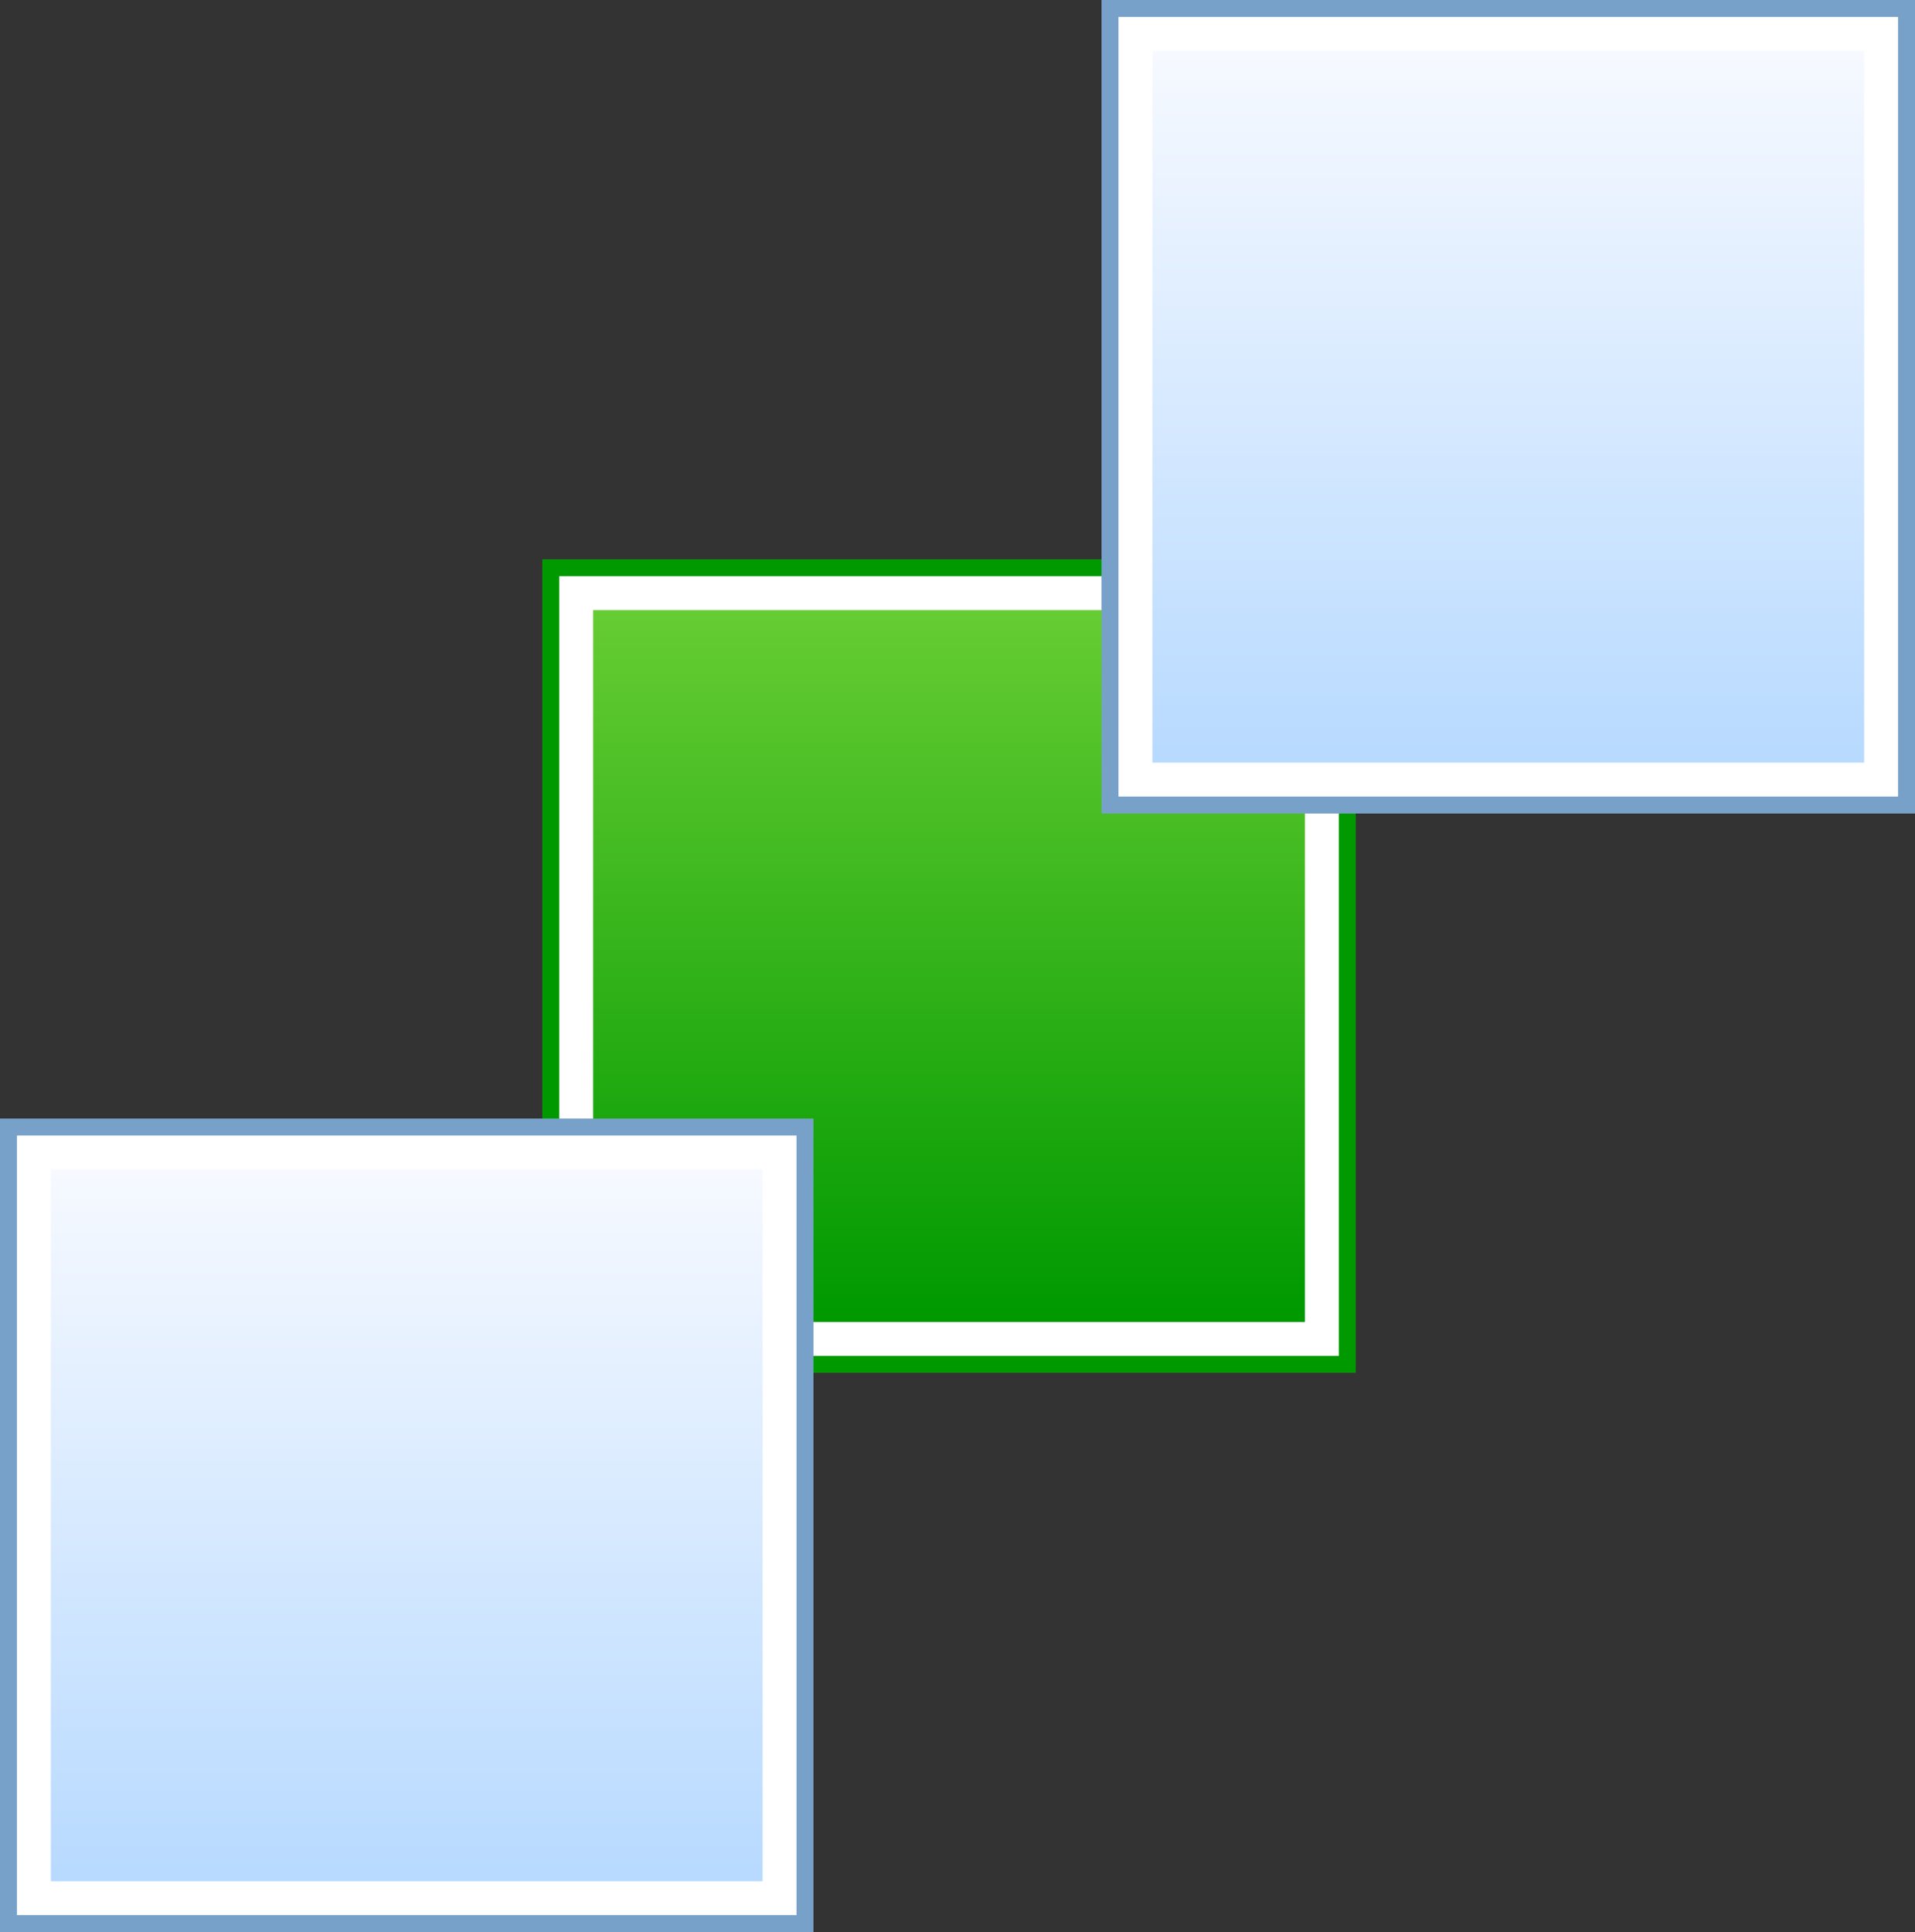
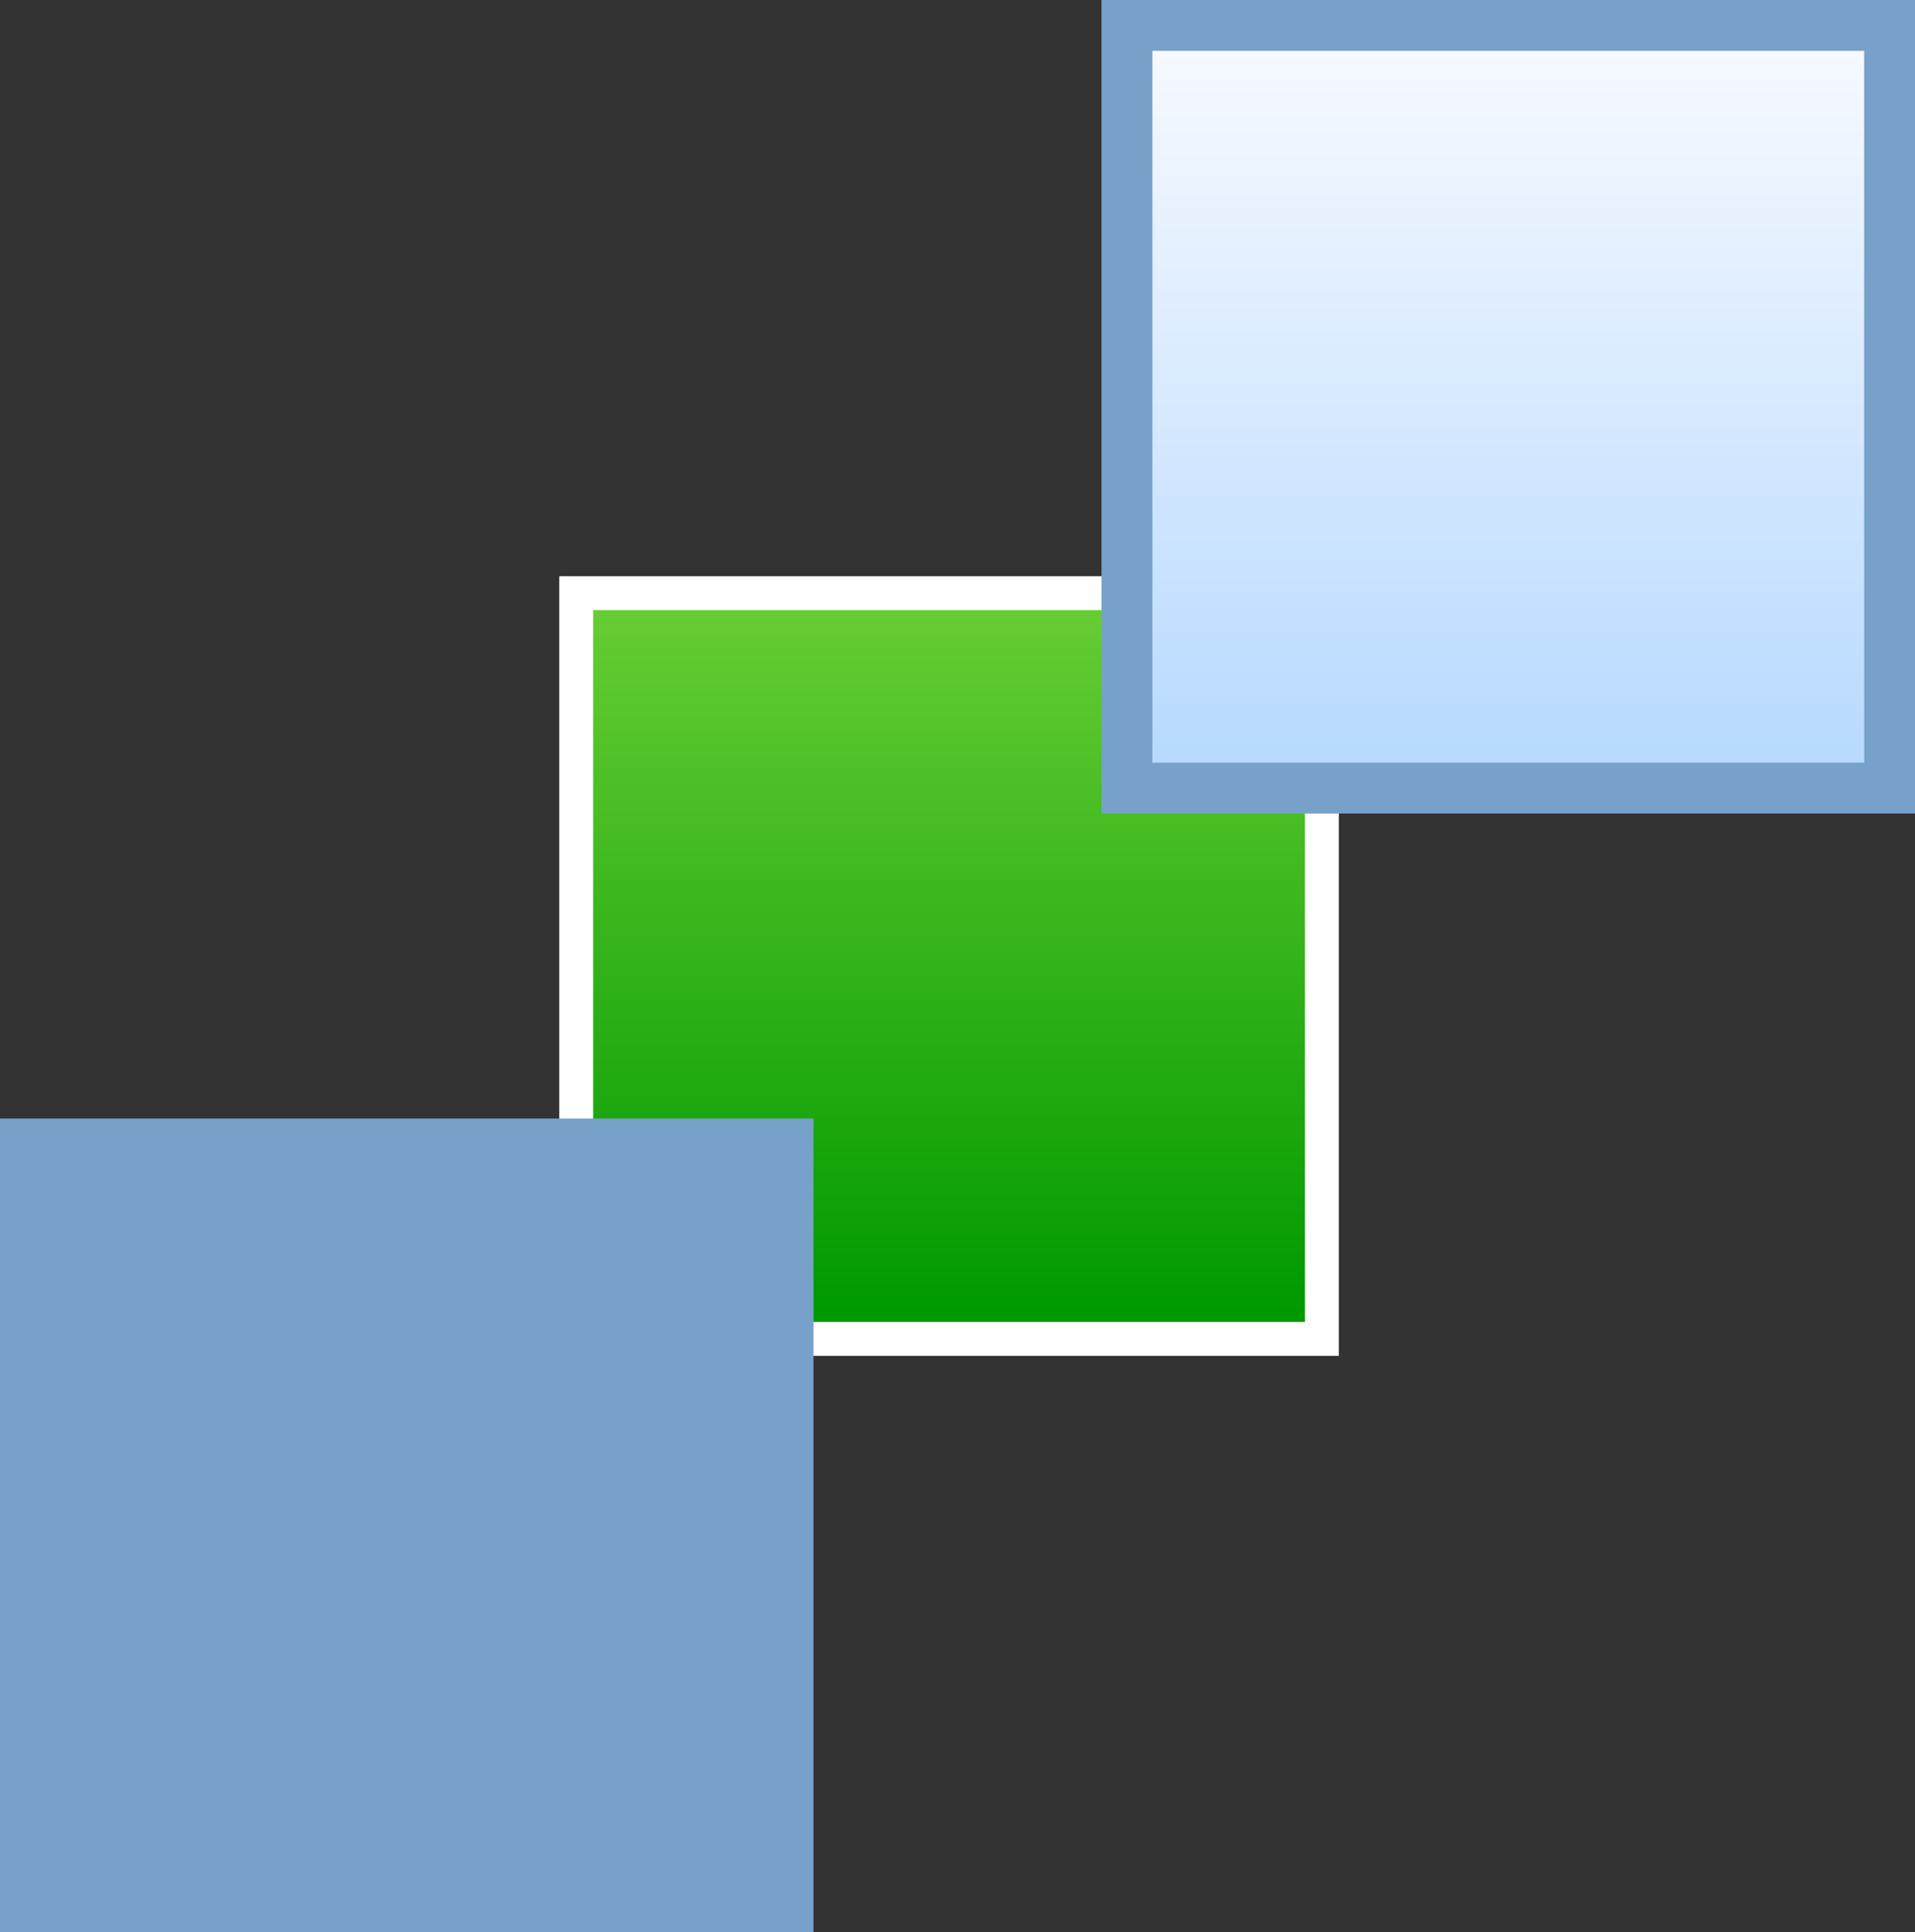
<svg xmlns="http://www.w3.org/2000/svg" version="1.1" viewBox="0 0 150.667 152">
  <rect x="0" y="0" width="150.667" height="152" fill="#333333" stroke="none" />
  <defs>
    <linearGradient id="def0" x1="0.5" x2="0.5" y1="1" y2="1.18528E-05">
      <stop offset="0" stop-color="#009900" />
      <stop offset="0.006" stop-color="#009900" />
      <stop offset="1" stop-color="#66CC33" />
    </linearGradient>
    <linearGradient id="def1" x1="0.5" x2="0.5" y1="1" y2="0">
      <stop offset="0" stop-color="#B8DAFF" />
      <stop offset="0.006" stop-color="#B8DAFF" />
      <stop offset="1" stop-color="#F6F9FF" />
    </linearGradient>
    <linearGradient id="def2" x1="0.5" x2="0.5" y1="1" y2="2.72478E-07">
      <stop offset="0" stop-color="#B8DAFF" />
      <stop offset="0.006" stop-color="#B8DAFF" />
      <stop offset="1" stop-color="#F6F9FF" />
    </linearGradient>
  </defs>
  <g>
-     <path d="M106.667,108L42.667,108 42.667,44 106.667,44 106.667,108z" fill="#009900" />
    <path d="M44,45.333L105.333,45.333 105.333,106.667 44,106.667 44,45.333z" fill="#FFFFFF" />
    <path d="M46.667,48L102.667,48 102.667,104 46.667,104 46.667,48z" fill="url(#def0)" />
    <path d="M64,152L0,152 0,88 64,88 64,152z" fill="#77A1C9" />
-     <path d="M1.333,89.333L62.667,89.333 62.667,150.667 1.333,150.667 1.333,89.333z" fill="#FFFFFF" />
-     <path d="M4,92L60,92 60,148 4,148 4,92z" fill="url(#def1)" />
    <path d="M150.667,64L86.667,64 86.667,0 150.667,0 150.667,64z" fill="#77A1C9" />
-     <path d="M88,1.333L149.333,1.333 149.333,62.667 88,62.667 88,1.333z" fill="#FFFFFF" />
    <path d="M90.667,4L146.667,4 146.667,60 90.667,60 90.667,4z" fill="url(#def2)" />
  </g>
</svg>